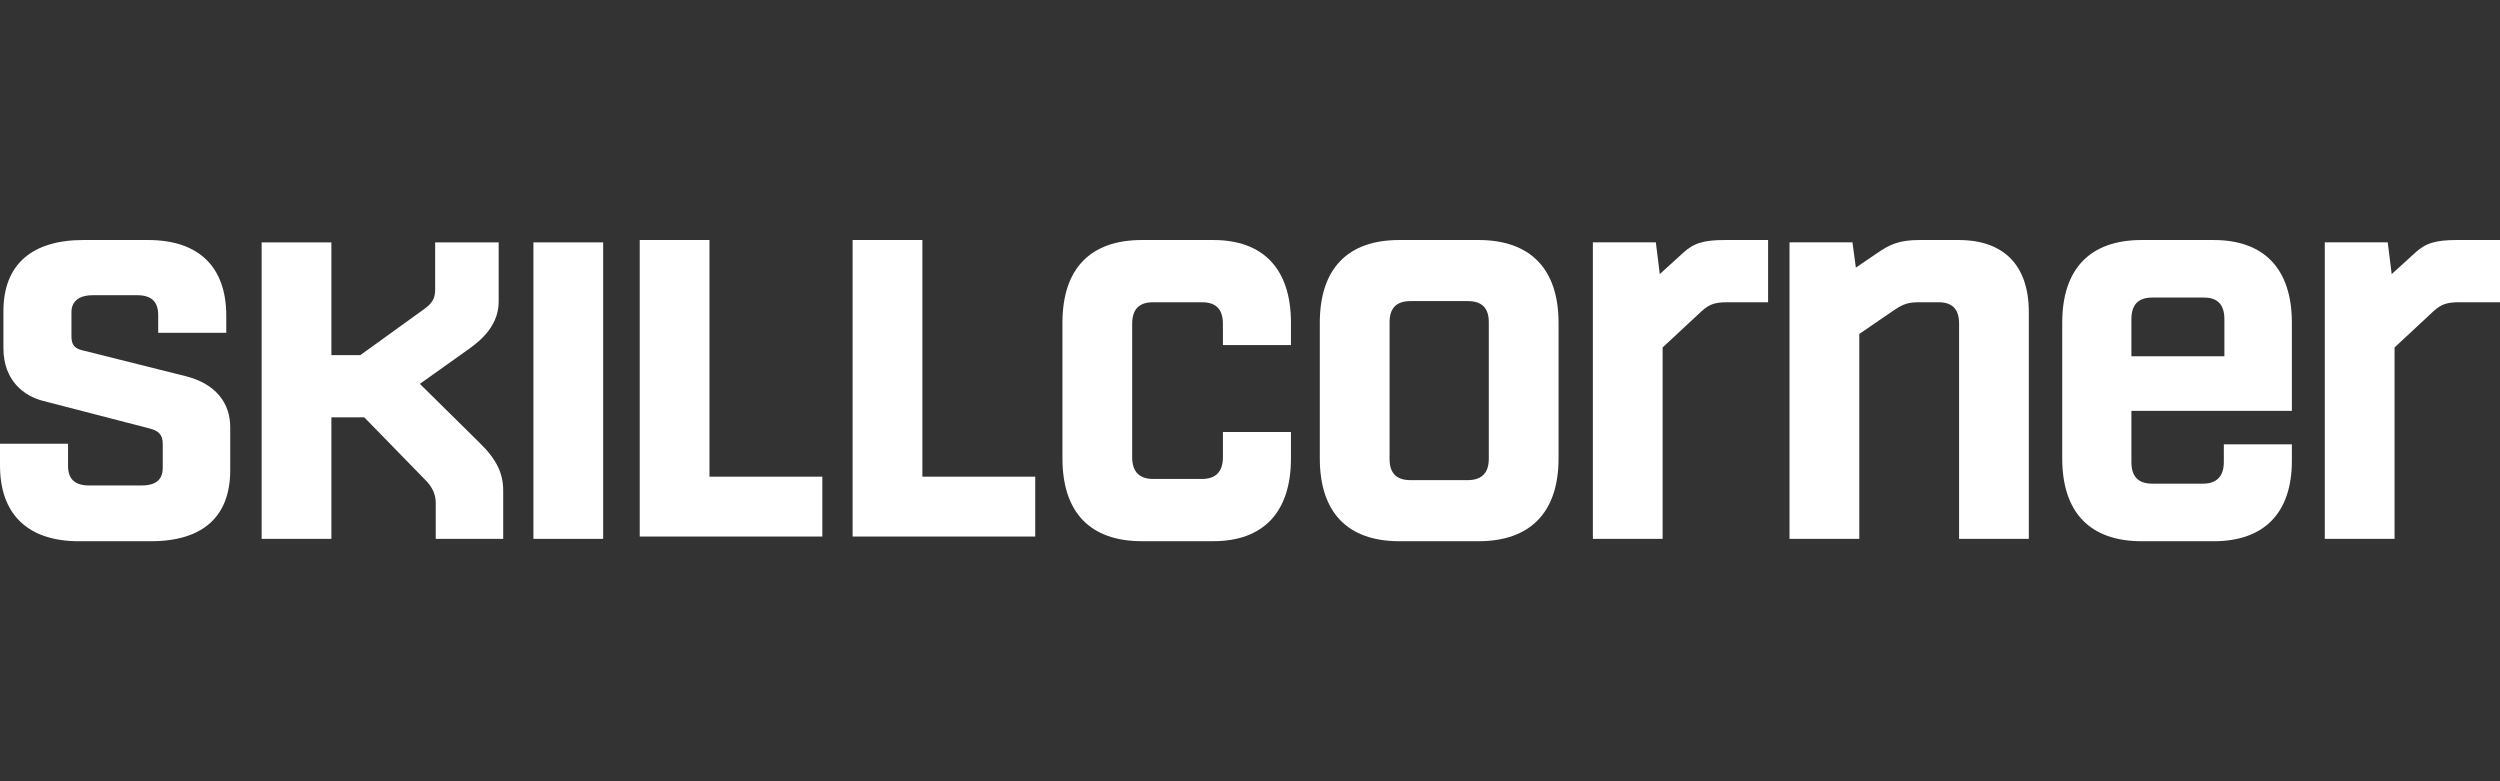
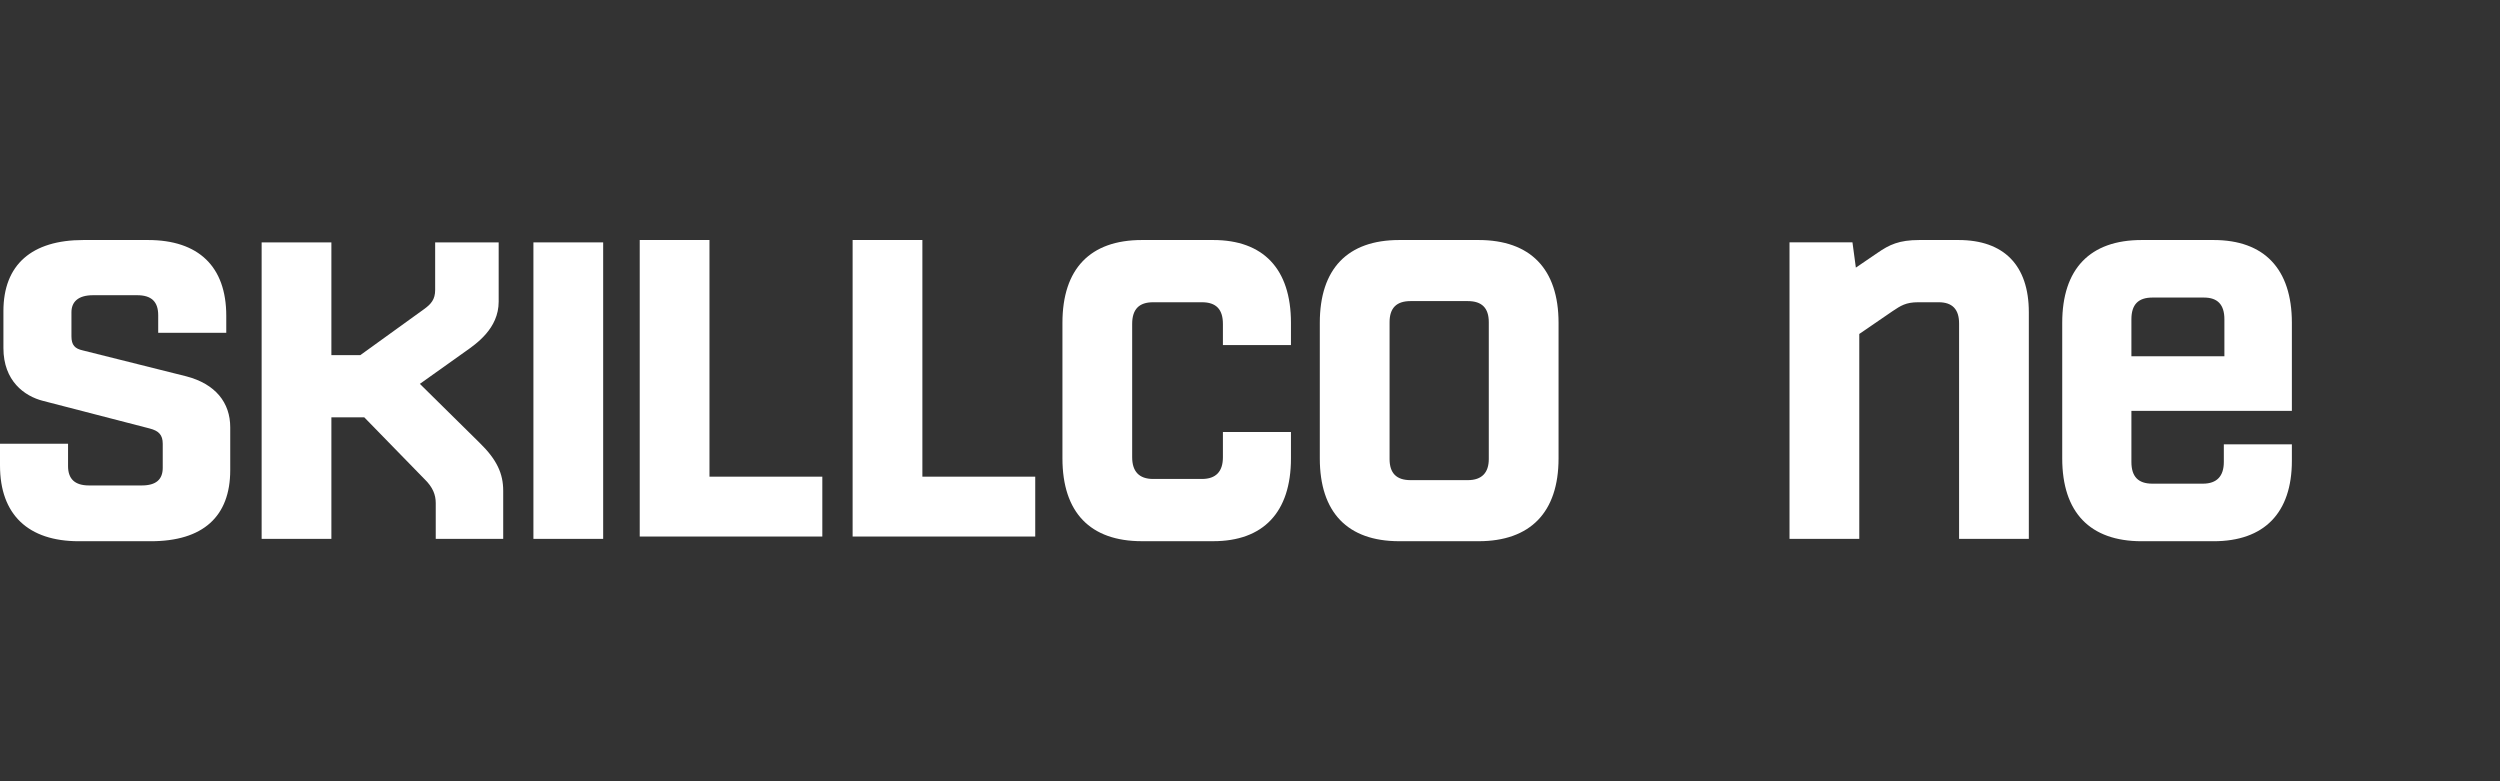
<svg xmlns="http://www.w3.org/2000/svg" width="128" height="40" viewBox="0 0 128 40" fill="none">
  <rect x="0" y="0" width="128" height="40" fill="#333333" stroke="none" />
  <g clip-path="url(#clip0_418_4225)">
    <path d="M30.882 12.41H27.311V27.59H30.882V12.41Z" fill="white" />
    <path d="M0 22.72V23.832C0 26.357 1.451 27.711 4.036 27.711H7.723C10.394 27.711 11.788 26.447 11.788 24.072V21.878C11.788 20.616 11.034 19.654 9.524 19.264L4.239 17.941C3.833 17.851 3.658 17.67 3.658 17.219V15.987C3.658 15.476 3.978 15.115 4.762 15.115H7.026C7.752 15.115 8.1 15.446 8.1 16.137V17.039H11.585V16.168C11.585 13.643 10.162 12.289 7.578 12.289H4.269C1.626 12.289 0.175 13.552 0.175 15.926V17.821C0.175 19.504 1.249 20.285 2.207 20.526L7.666 21.939C8.13 22.059 8.332 22.269 8.332 22.72V23.953C8.332 24.554 7.984 24.855 7.259 24.855H4.558C3.833 24.855 3.484 24.524 3.484 23.863V22.72L0 22.72Z" fill="white" />
    <path d="M18.651 21.368L21.729 24.525C22.164 24.945 22.31 25.336 22.31 25.757V27.591H25.764V25.125C25.764 24.254 25.445 23.533 24.545 22.661L21.497 19.654L23.82 18.001C24.371 17.611 25.532 16.829 25.532 15.446V12.41H22.28V14.845C22.28 15.326 22.078 15.566 21.701 15.836L18.449 18.182H16.967V12.41H13.396V27.59H16.967V21.368L18.651 21.368Z" fill="white" />
    <path d="M32.754 12.289V27.47H42.103V24.404H36.325V12.289H32.754Z" fill="white" />
    <path d="M43.654 12.289V27.47H53.004V24.404H47.226V12.289H43.654Z" fill="white" />
-     <path d="M122.601 27.59V17.79L124.603 15.926C124.981 15.595 125.243 15.475 125.91 15.475H128.001V12.289H125.794C124.72 12.289 124.197 12.439 123.646 12.95L122.455 14.033L122.252 12.409H119.029V27.589L122.601 27.59Z" fill="white" />
    <path d="M99.26 15.475C99.957 15.475 100.305 15.836 100.305 16.557V27.59H103.876V15.986C103.876 13.582 102.598 12.289 100.275 12.289H98.272C97.227 12.289 96.733 12.529 96.124 12.95L95.02 13.702L94.846 12.409H91.623V27.59H95.195V17.099L96.907 15.926C97.314 15.656 97.575 15.475 98.213 15.475L99.26 15.475Z" fill="white" />
-     <path d="M85.126 27.59V17.79L87.13 15.926C87.507 15.595 87.769 15.475 88.437 15.475H90.526V12.289H88.321C87.245 12.289 86.722 12.439 86.171 12.95L84.981 14.033L84.779 12.409H81.555V27.589L85.126 27.59Z" fill="white" />
    <path d="M109.128 16.347C109.128 15.596 109.476 15.235 110.202 15.235H112.844C113.541 15.235 113.889 15.596 113.889 16.347V18.241H109.128V16.347ZM117.344 21.037V16.528C117.344 13.763 115.922 12.289 113.338 12.289H109.65C107.008 12.289 105.586 13.763 105.586 16.528V23.472C105.586 26.237 107.008 27.711 109.65 27.711H113.338C115.922 27.711 117.344 26.268 117.344 23.592V22.75H113.86V23.652C113.86 24.373 113.511 24.764 112.786 24.764H110.202C109.476 24.764 109.128 24.403 109.128 23.652V21.037H117.344Z" fill="white" />
    <path d="M76.226 23.501C76.226 24.193 75.878 24.583 75.152 24.583H72.22C71.494 24.583 71.146 24.223 71.146 23.501V16.497C71.146 15.776 71.494 15.416 72.22 15.416H75.152C75.878 15.416 76.226 15.776 76.226 16.497V23.501ZM75.704 12.289H71.639C68.997 12.289 67.574 13.761 67.574 16.528V23.471C67.574 26.236 68.997 27.71 71.639 27.71H75.704C78.347 27.71 79.798 26.236 79.798 23.471V16.528C79.798 13.761 78.347 12.289 75.704 12.289Z" fill="white" />
    <path d="M58.461 27.709H62.119C64.674 27.709 66.097 26.236 66.097 23.471V22.119H62.613V23.411C62.613 24.132 62.265 24.523 61.538 24.523H59.042C58.316 24.523 57.967 24.132 57.967 23.411V16.587C57.967 15.836 58.316 15.475 59.042 15.475H61.538C62.265 15.475 62.613 15.836 62.613 16.587V17.669H66.097V16.528C66.098 13.761 64.674 12.289 62.12 12.289H58.461C55.819 12.289 54.397 13.761 54.397 16.528V23.471C54.397 26.236 55.818 27.709 58.461 27.709Z" fill="white" />
  </g>
  <defs>
    <clipPath id="clip0_418_4225">
      <rect width="128" height="15.422" fill="white" transform="translate(0 12.289)" />
    </clipPath>
  </defs>
</svg>